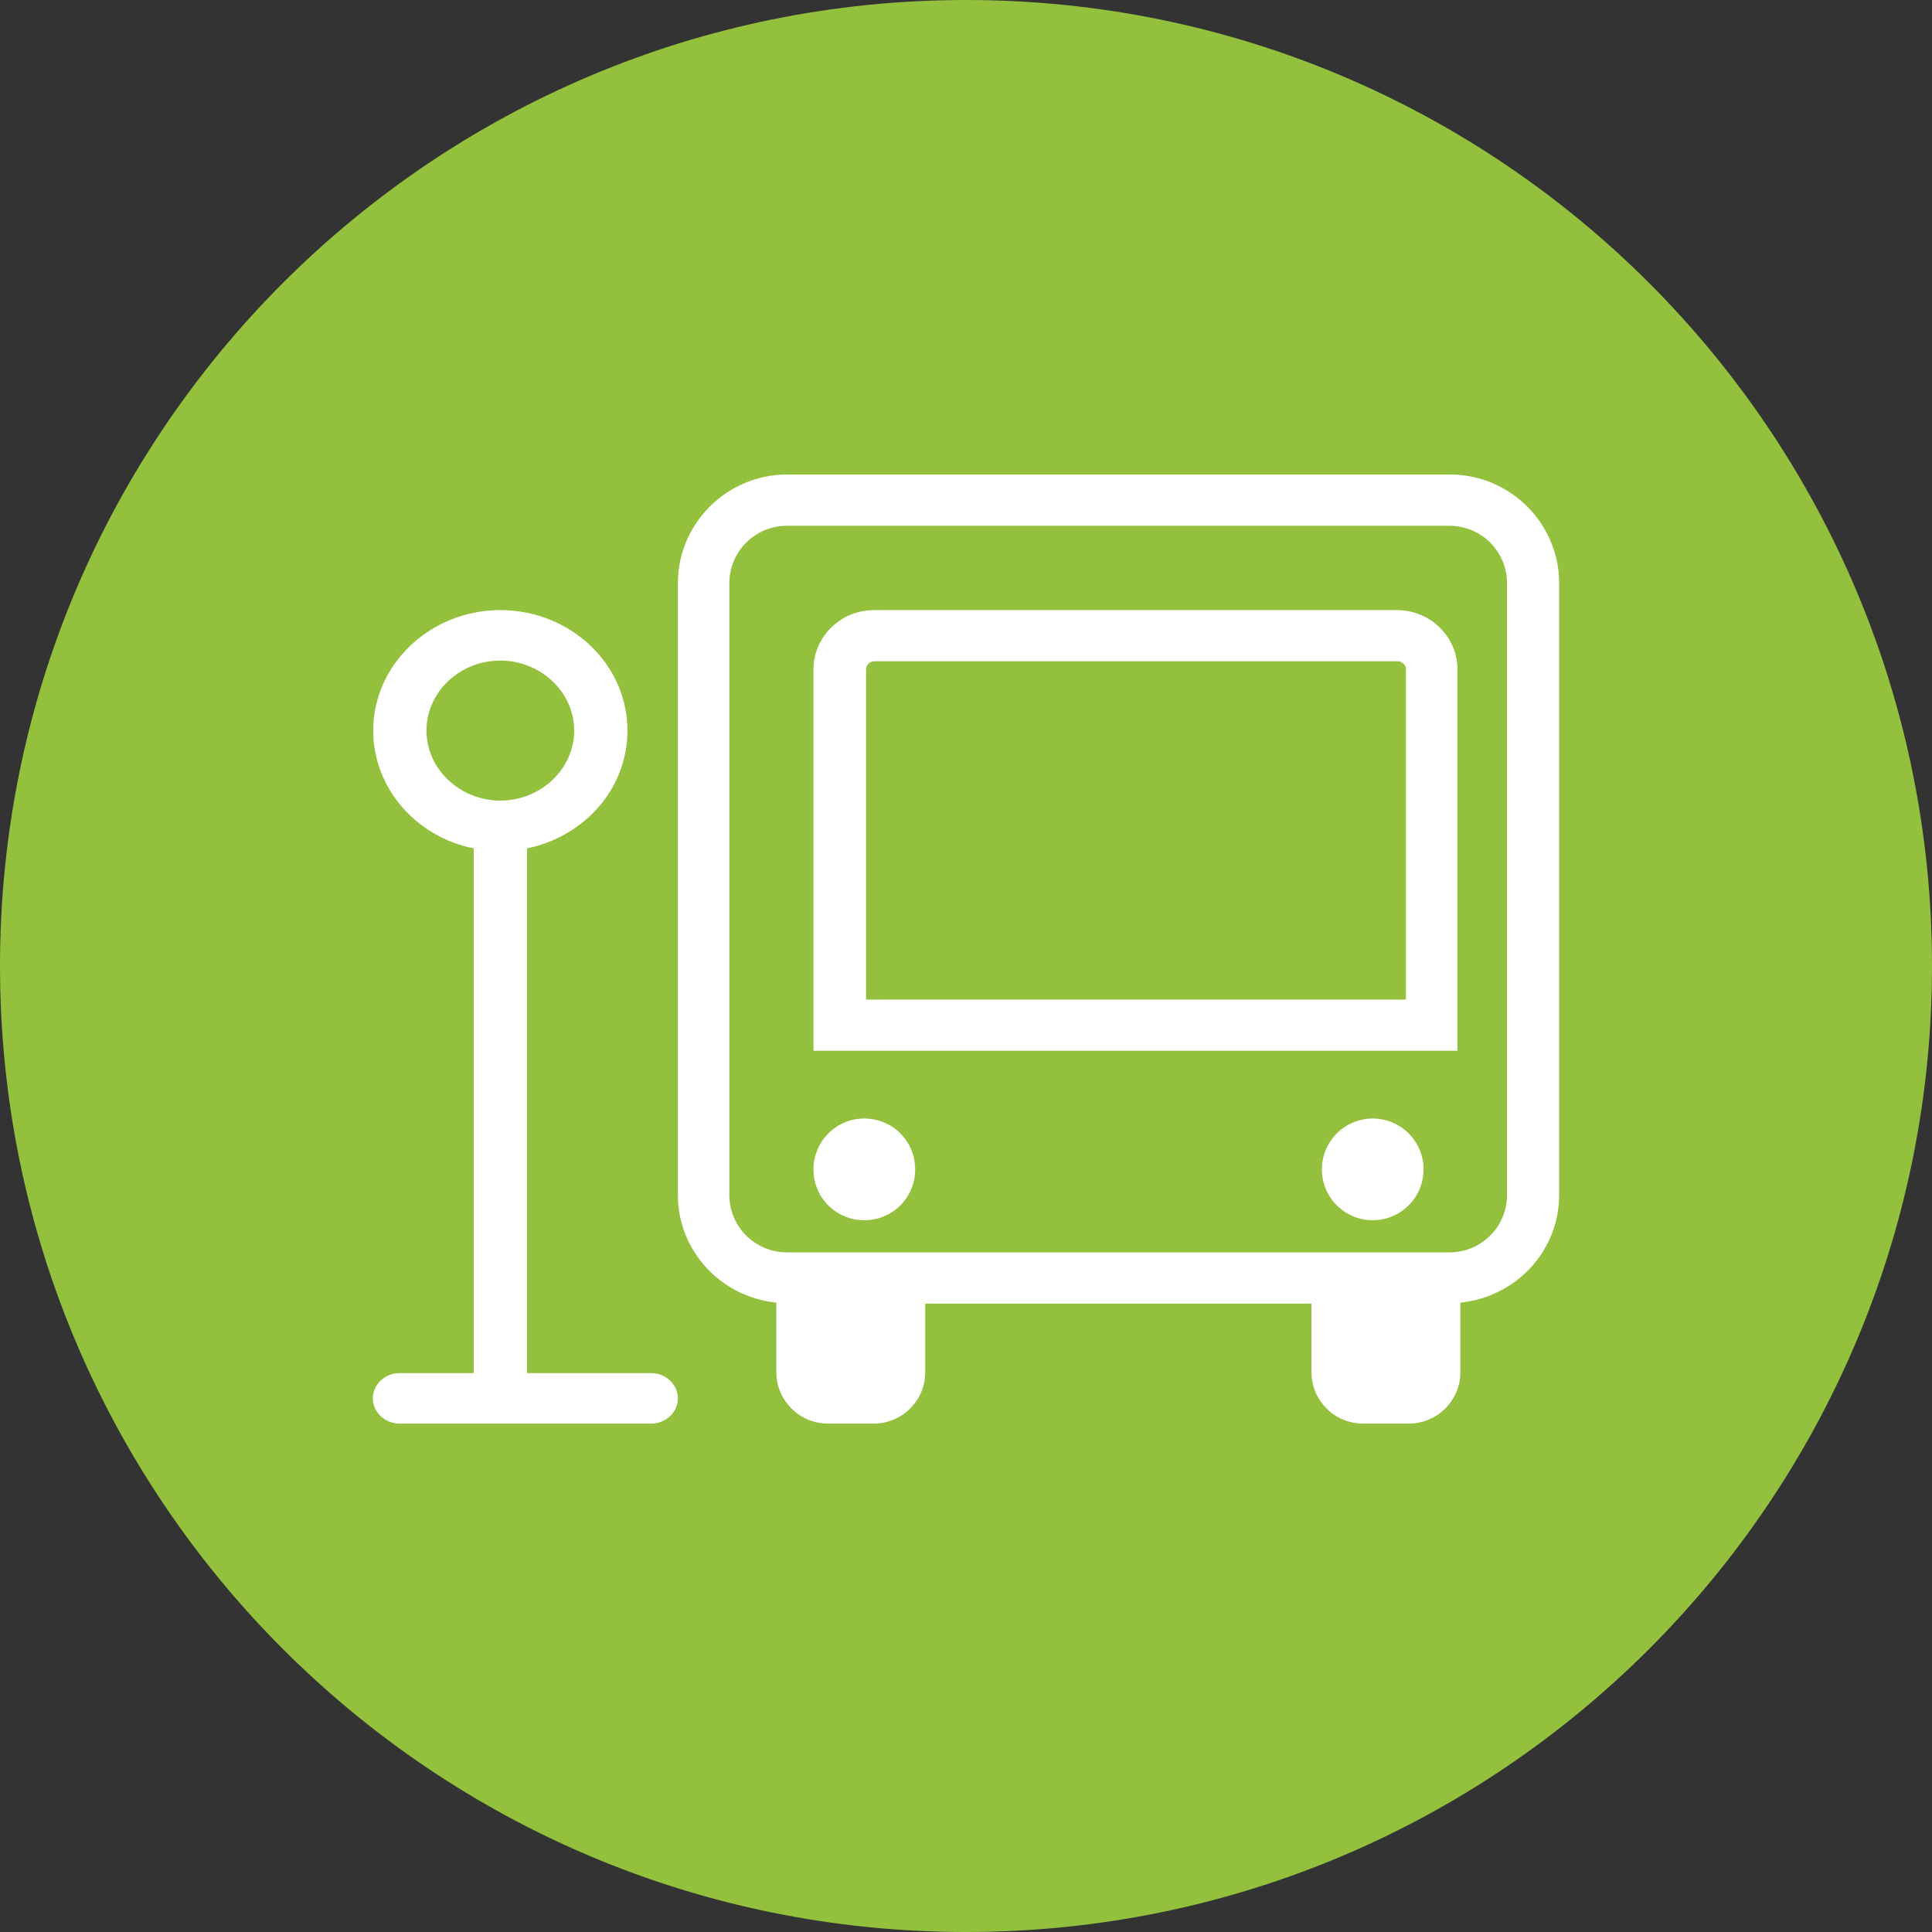
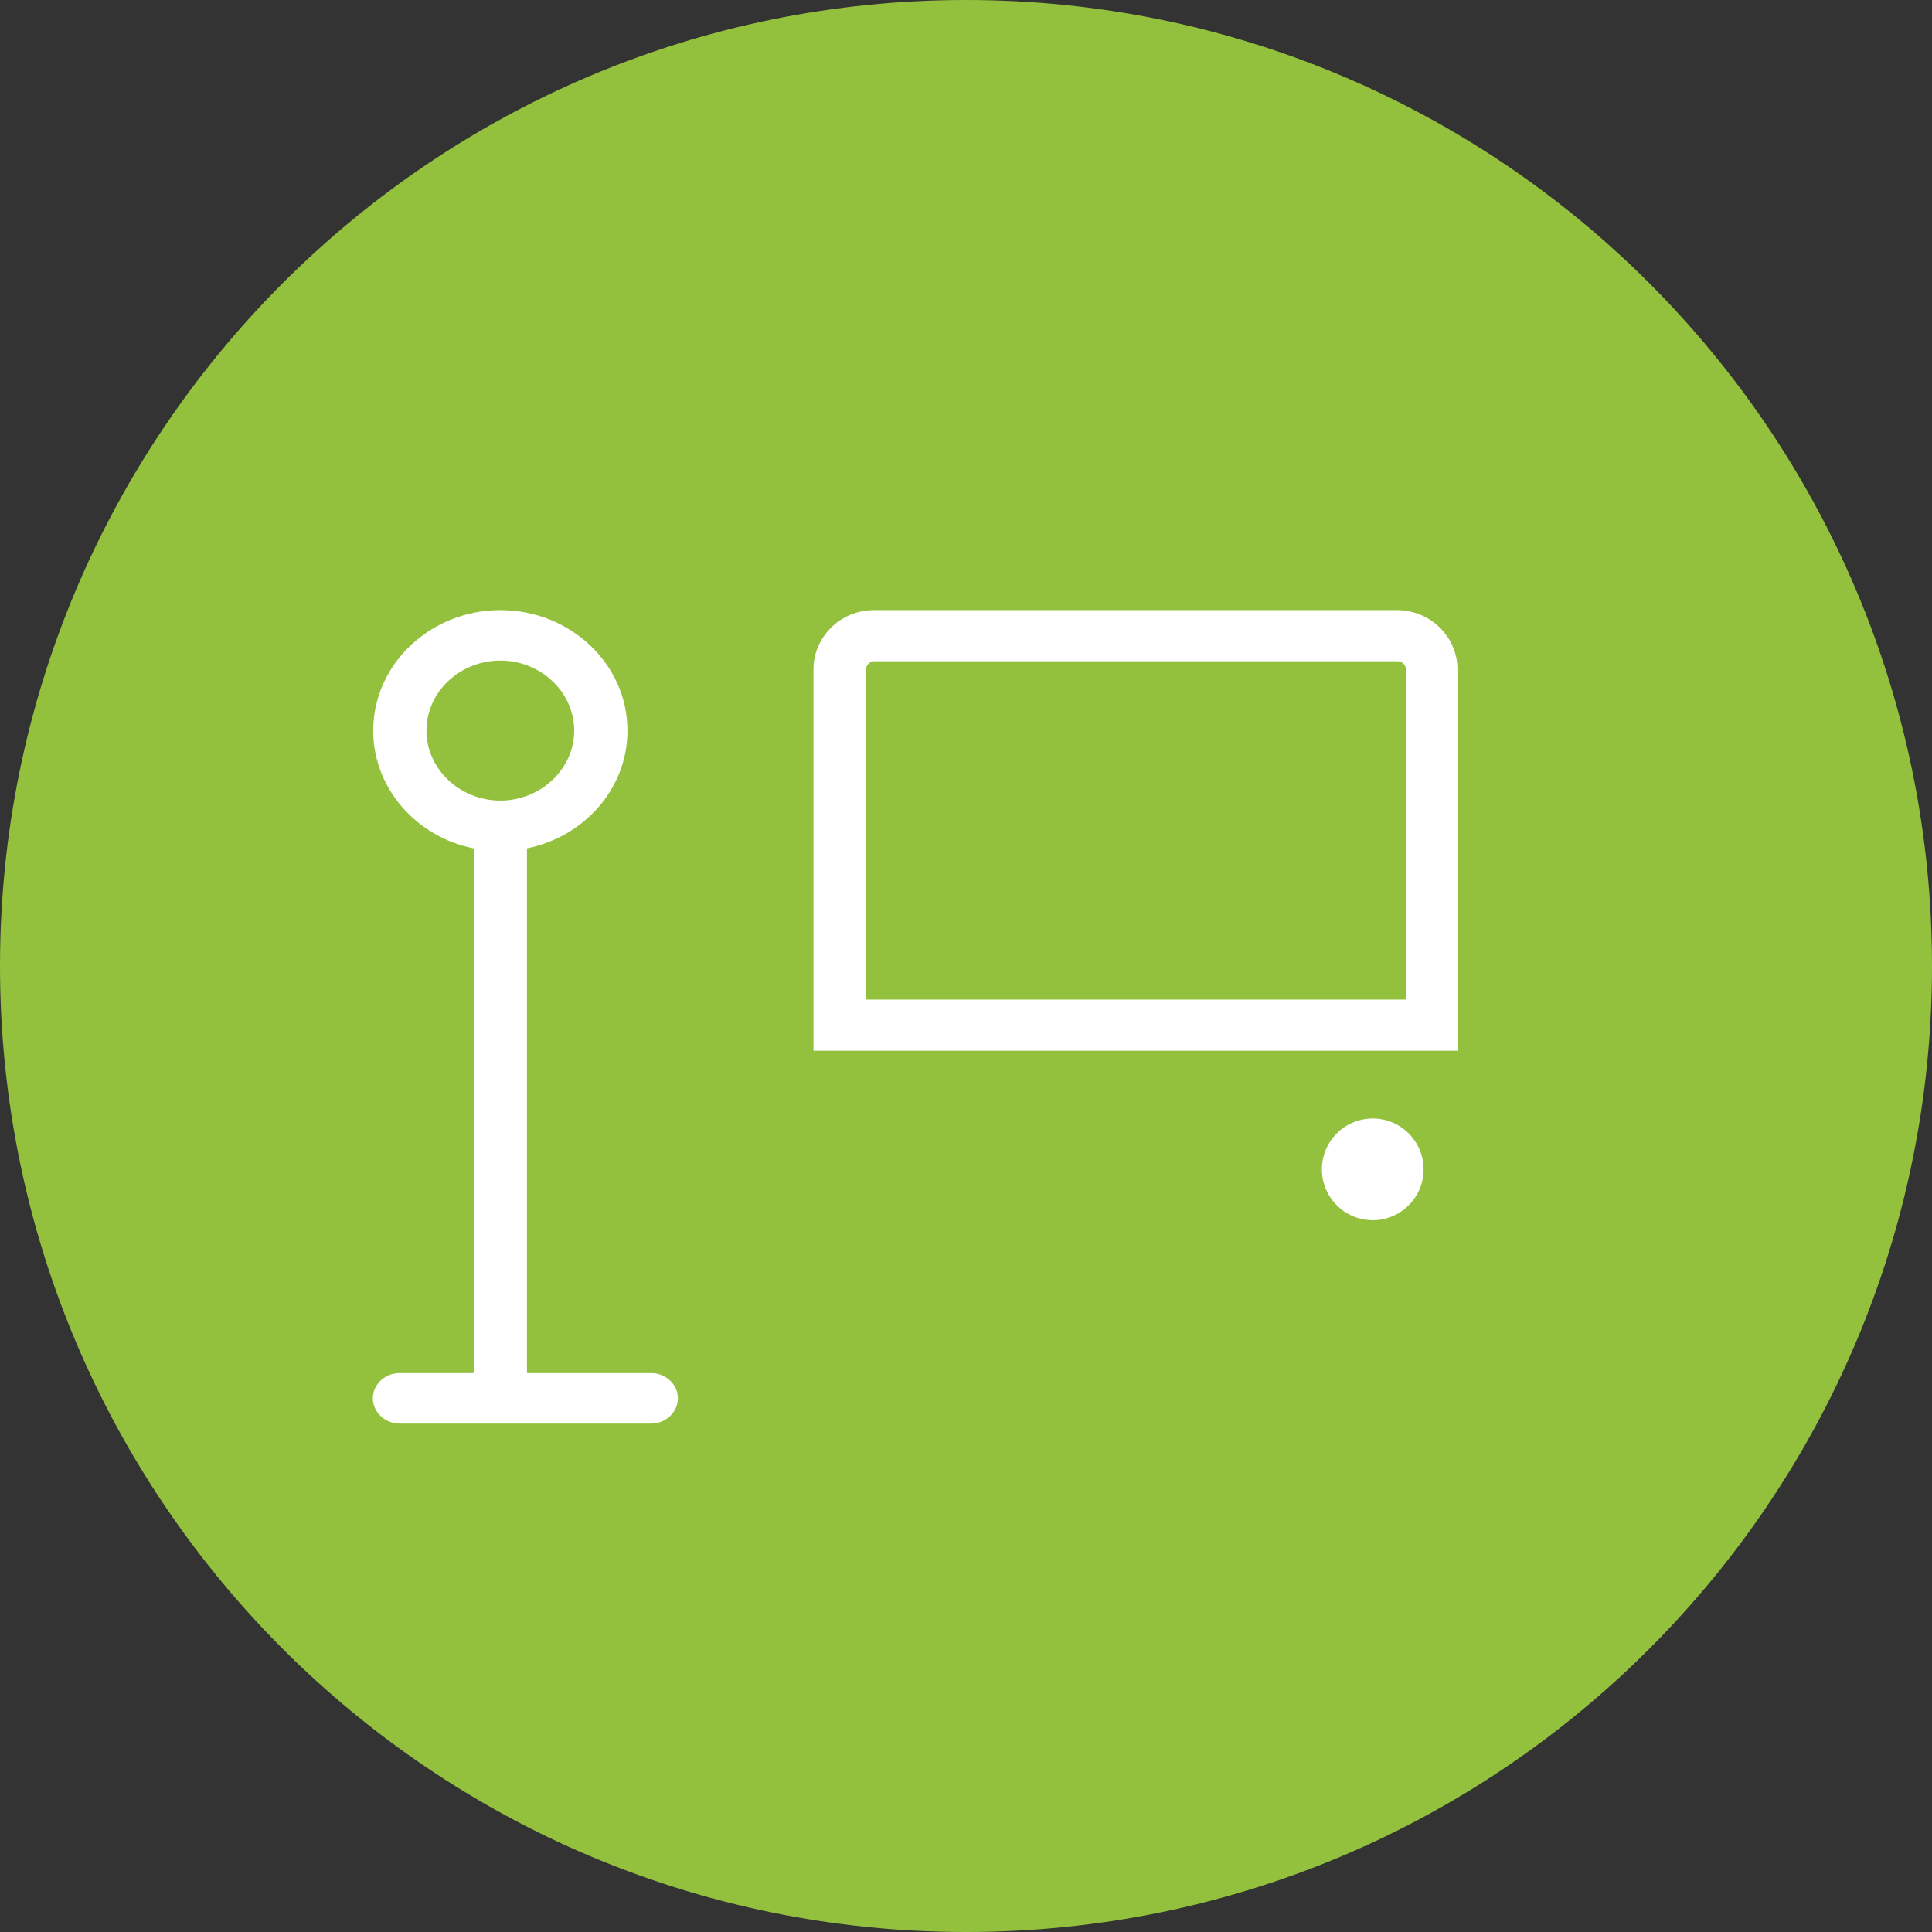
<svg xmlns="http://www.w3.org/2000/svg" width="57" height="57" viewBox="0 0 57 57" fill="none">
  <rect x="0" y="0" width="57" height="57" fill="#333333" stroke="none" />
  <g clip-path="url(#clip0_26_7763)">
    <path d="M56.5 28.5C56.5 43.964 43.964 56.5 28.5 56.5C13.036 56.5 0.5 43.964 0.5 28.5C0.5 13.036 13.036 0.5 28.5 0.5C43.964 0.5 56.5 13.036 56.5 28.5Z" fill="#93C13E" stroke="#93C13E" />
-     <path d="M42.761 14H23.218C21.447 14 20 15.442 20 17.206V35.255C20 36.918 21.285 38.269 22.905 38.431V40.488C22.905 41.314 23.583 42 24.423 42H25.779C26.609 42 27.297 41.325 27.297 40.488V38.461H38.693V40.488C38.693 41.314 39.371 42 40.211 42H41.567C42.397 42 43.085 41.325 43.085 40.488V38.431C44.715 38.269 46 36.918 46 35.255V17.206C46 15.442 44.553 14 42.782 14H42.761ZM44.462 35.255C44.462 36.192 43.703 36.949 42.761 36.949H23.218C22.277 36.949 21.518 36.192 21.518 35.255V17.206C21.518 16.269 22.277 15.512 23.218 15.512H42.761C43.703 15.512 44.462 16.269 44.462 17.206V35.255Z" fill="white" />
-     <path d="M41.223 18H25.787C24.801 18 24 18.785 24 19.751V31H43V19.751C43 18.785 42.199 18 41.213 18H41.223ZM41.47 29.491H25.551V19.751C25.551 19.62 25.664 19.509 25.797 19.509H41.233C41.367 19.509 41.48 19.62 41.48 19.751V29.491H41.47Z" fill="white" />
+     <path d="M41.223 18H25.787C24.801 18 24 18.785 24 19.751V31H43V19.751C43 18.785 42.199 18 41.213 18H41.223M41.47 29.491H25.551V19.751C25.551 19.62 25.664 19.509 25.797 19.509H41.233C41.367 19.509 41.48 19.62 41.48 19.751V29.491H41.47Z" fill="white" />
    <path d="M40.5 36C41.328 36 42 35.328 42 34.5C42 33.672 41.328 33 40.5 33C39.672 33 39 33.672 39 34.5C39 35.328 39.672 36 40.5 36Z" fill="white" />
-     <path d="M25.5 33C24.676 33 24 33.666 24 34.5C24 35.334 24.666 36 25.5 36C26.334 36 27 35.334 27 34.5C27 33.666 26.334 33 25.5 33Z" fill="white" />
    <path d="M19.214 40.511H15.547V25.03C17.244 24.683 18.512 23.263 18.512 21.555C18.512 19.589 16.825 18 14.761 18C12.697 18 11.011 19.599 11.011 21.555C11.011 23.263 12.289 24.693 13.976 25.03V40.511H11.786C11.356 40.511 11 40.848 11 41.255C11 41.662 11.356 42 11.786 42H19.214C19.644 42 20 41.662 20 41.255C20 40.848 19.644 40.511 19.214 40.511ZM12.582 21.555C12.582 20.413 13.567 19.489 14.761 19.489C15.956 19.489 16.941 20.423 16.941 21.555C16.941 22.687 15.956 23.62 14.761 23.62C13.567 23.62 12.582 22.687 12.582 21.555Z" fill="white" />
  </g>
  <defs>
    <clipPath id="clip0_26_7763">
      <rect width="57" height="57" fill="white" />
    </clipPath>
  </defs>
</svg>